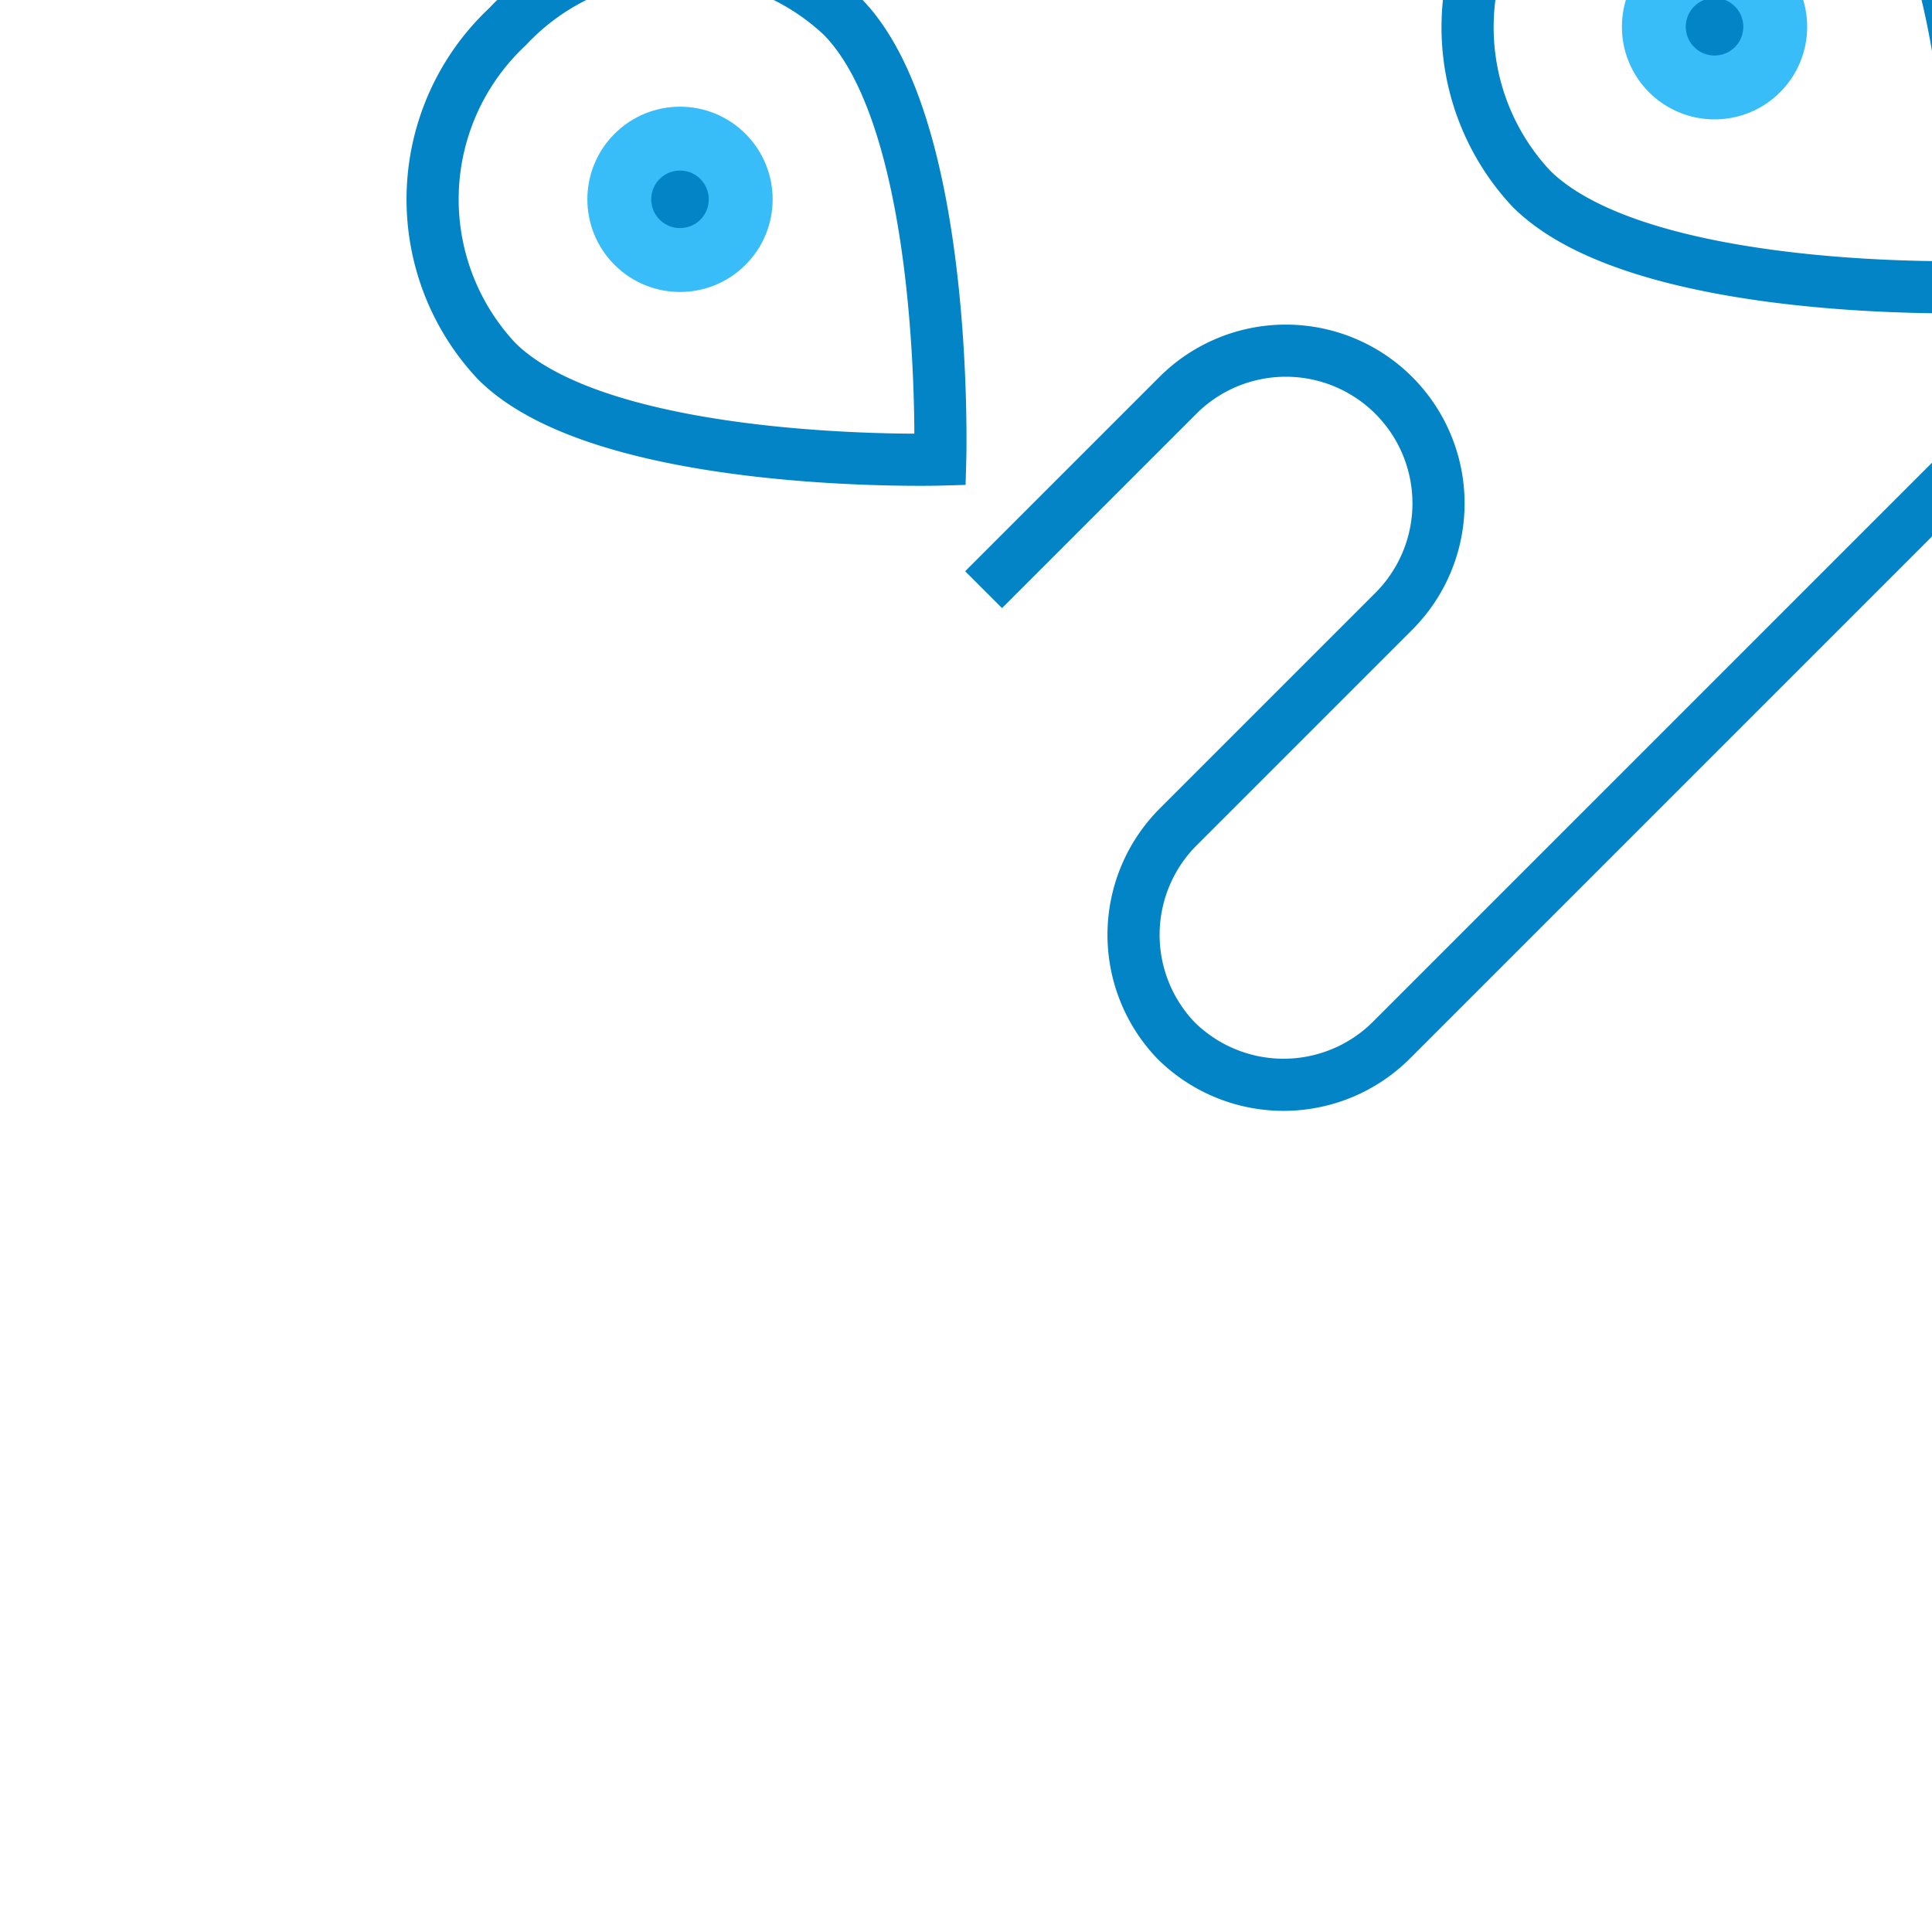
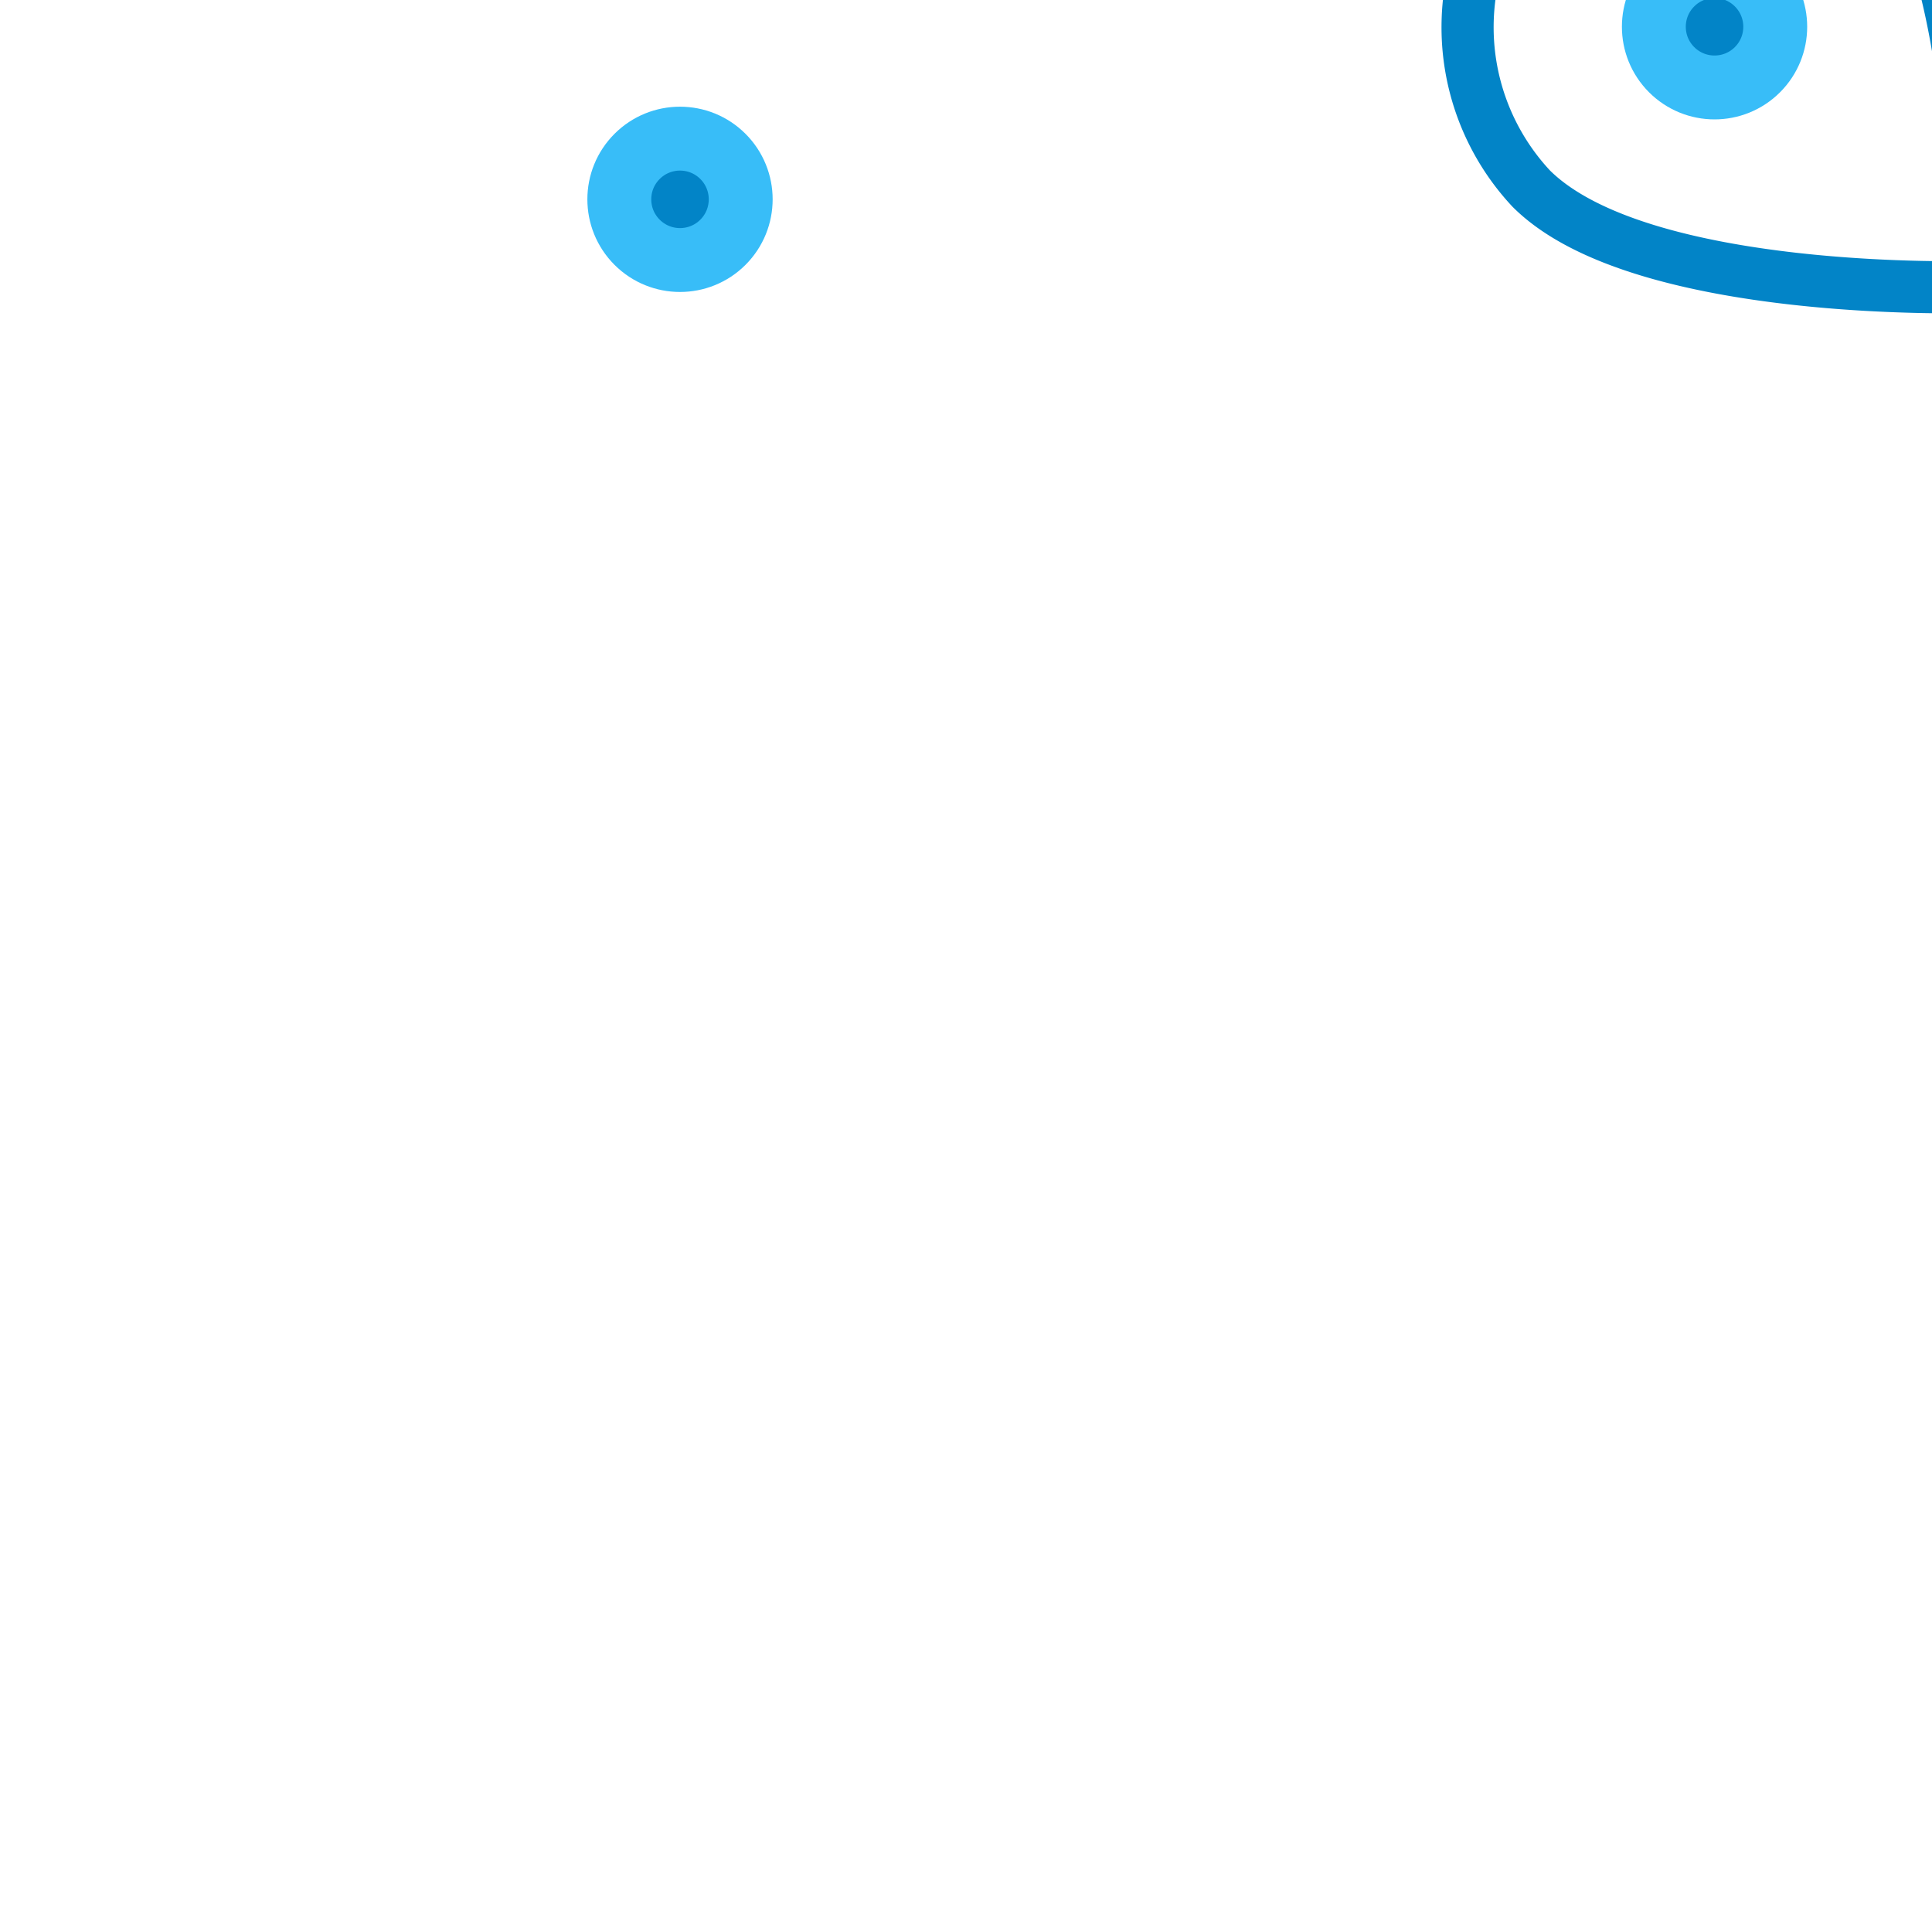
<svg xmlns="http://www.w3.org/2000/svg" width="800px" height="800px" viewBox="-3.12 -3.12 30.24 30.24" id="Layer_1" data-name="Layer 1" fill="#38bdf8" transform="rotate(-45)" stroke="#38bdf8">
  <g id="SVGRepo_bgCarrier" stroke-width="0" />
  <g id="SVGRepo_tracerCarrier" stroke-linecap="round" stroke-linejoin="round" />
  <g id="SVGRepo_iconCarrier">
    <defs>
      <style>.cls-1{fill:none;stroke:#0284c7;stroke-miterlimit:10;stroke-width:0.816;}.cls-2{fill:#0284c7;}</style>
    </defs>
-     <path class="cls-1" d="M9.14,5.08c0,2.39-3.82,6-3.82,6S1.5,7.47,1.5,5.08A3.7,3.7,0,0,1,5.32,1.5,3.7,3.7,0,0,1,9.14,5.08Z" />
    <circle class="cls-2" cx="5.32" cy="5.32" r="0.95" />
    <path class="cls-1" d="M22.5,14.62c0,2.39-3.82,6-3.82,6s-3.82-3.58-3.82-6a3.7,3.7,0,0,1,3.82-3.57A3.7,3.7,0,0,1,22.5,14.62Z" />
    <circle class="cls-2" cx="18.68" cy="14.86" r="0.95" />
-     <path class="cls-1" d="M4.36,13h4.3a2.39,2.39,0,0,1,2.39,2.39h0a2.39,2.39,0,0,1-2.39,2.39H3.89A2.39,2.39,0,0,0,1.5,20.11h0A2.39,2.39,0,0,0,3.89,22.5H19.64" />
  </g>
</svg>